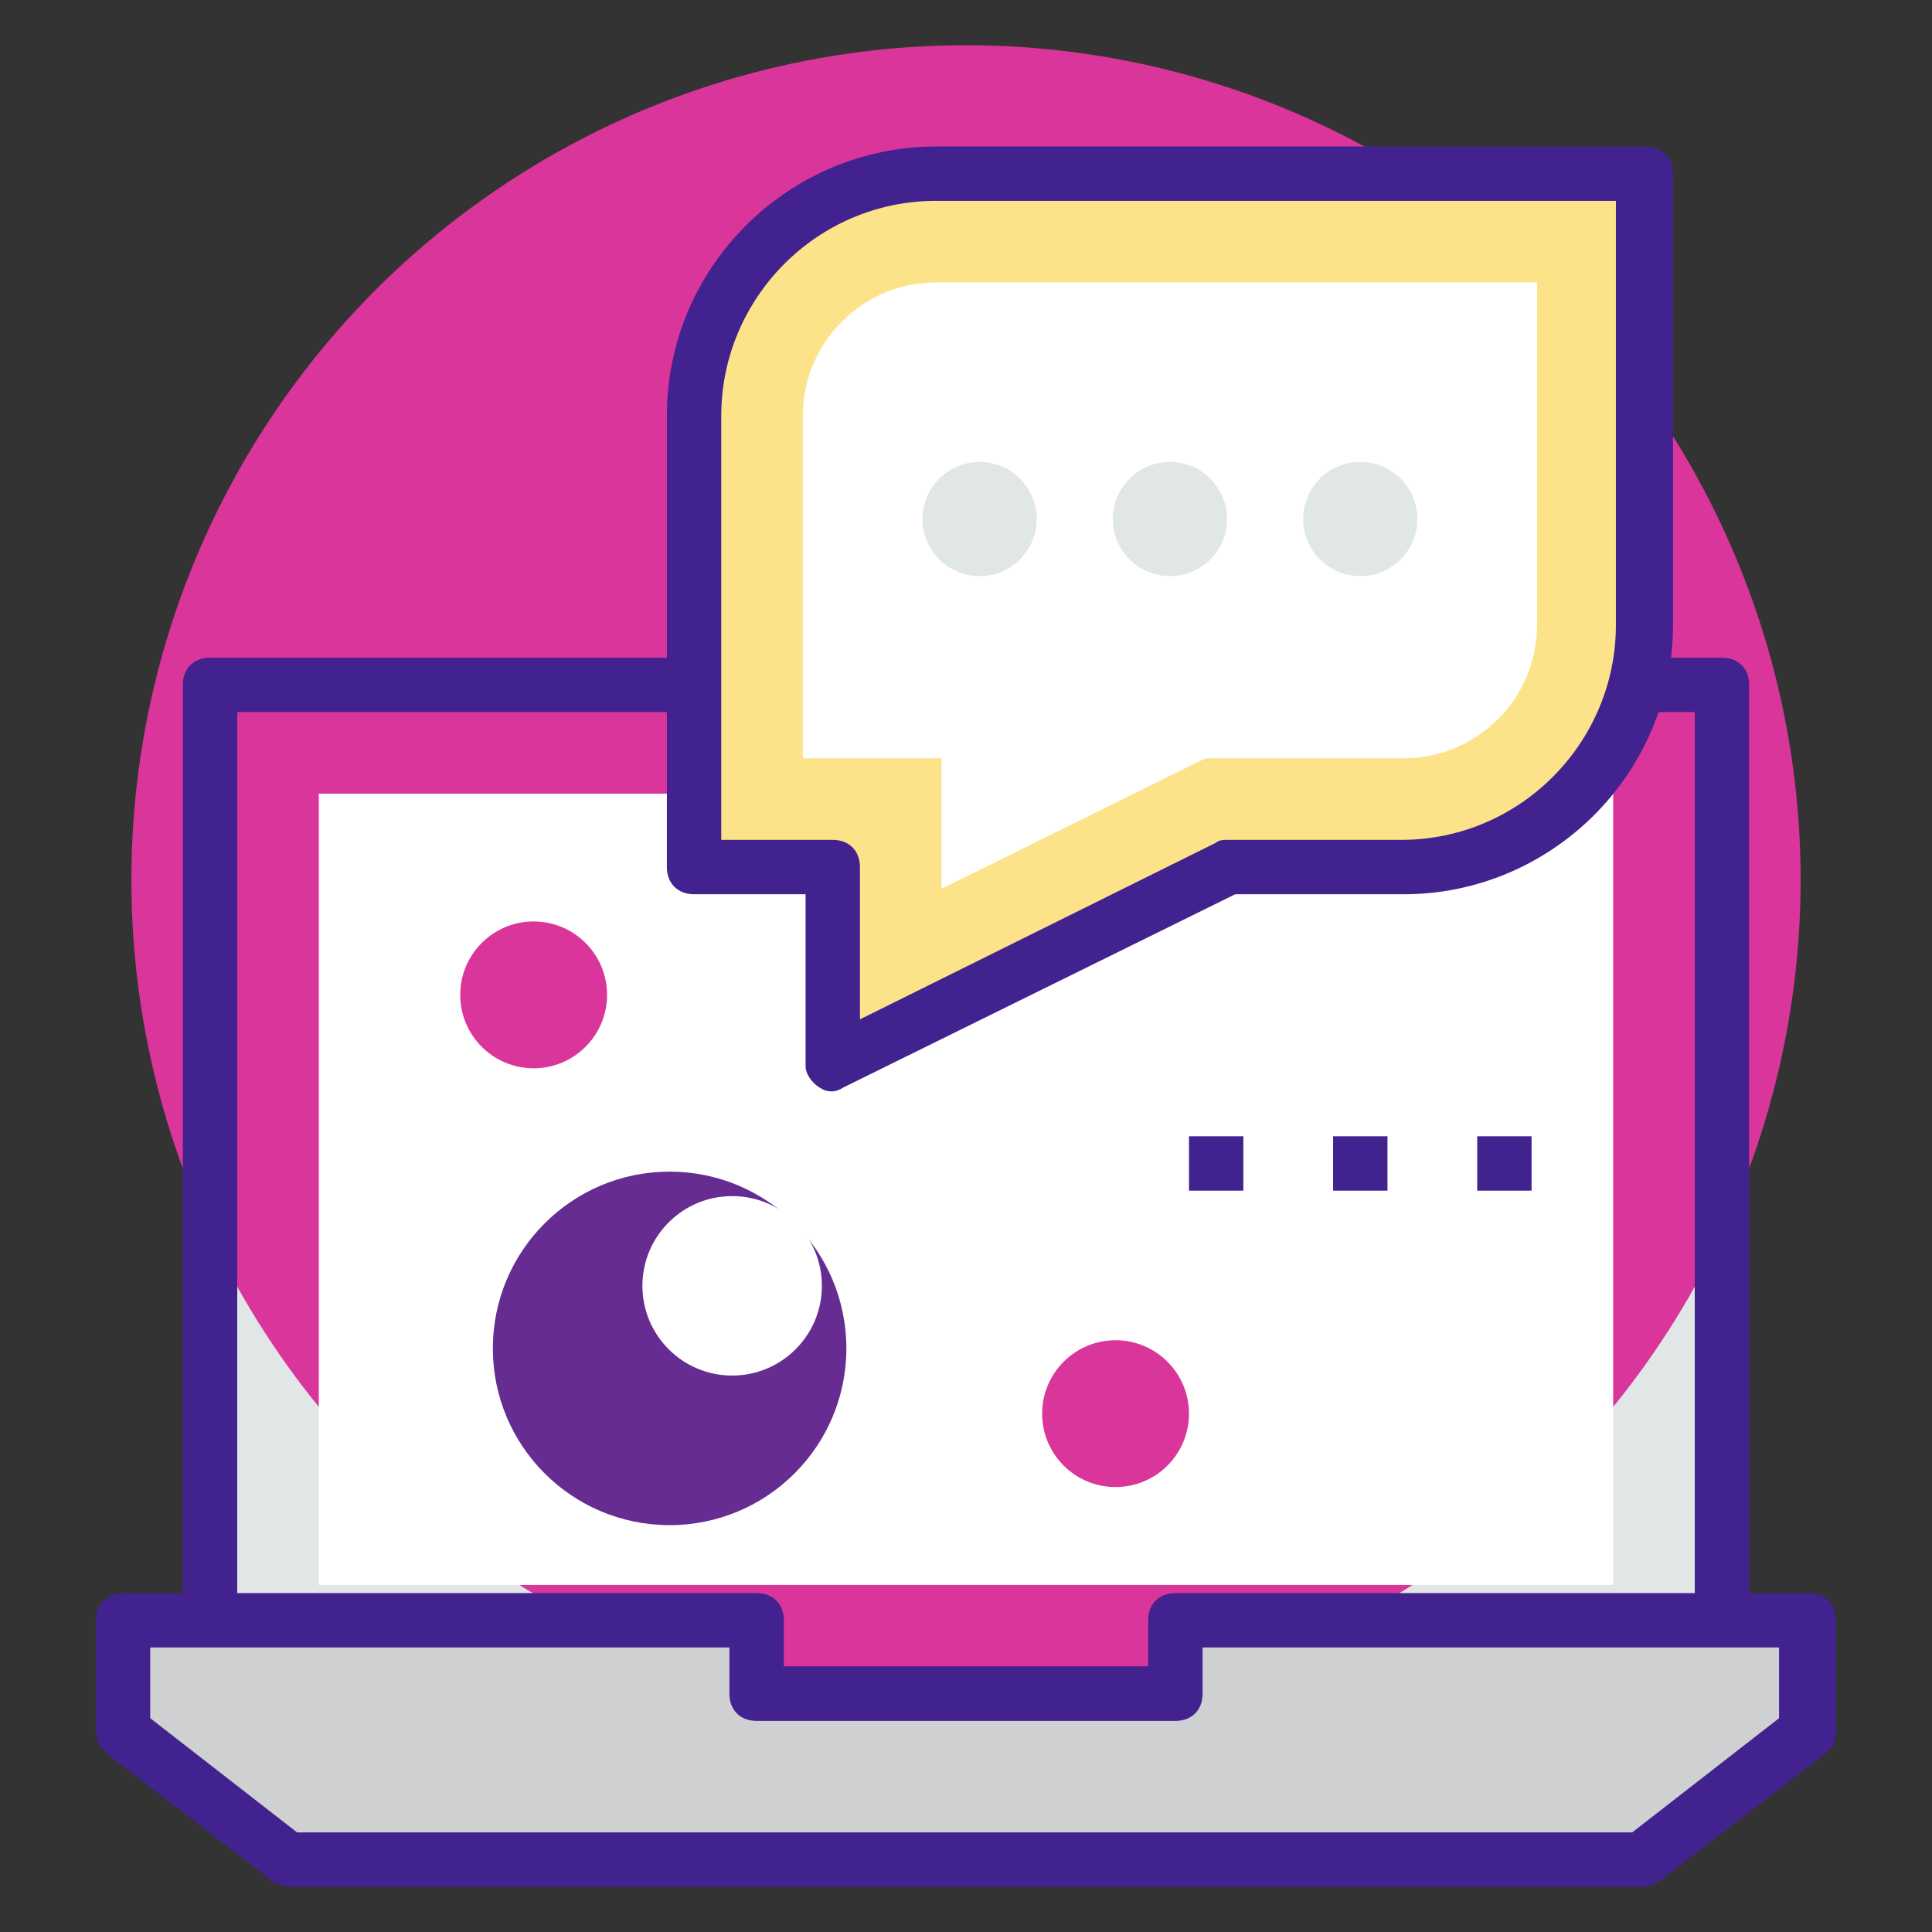
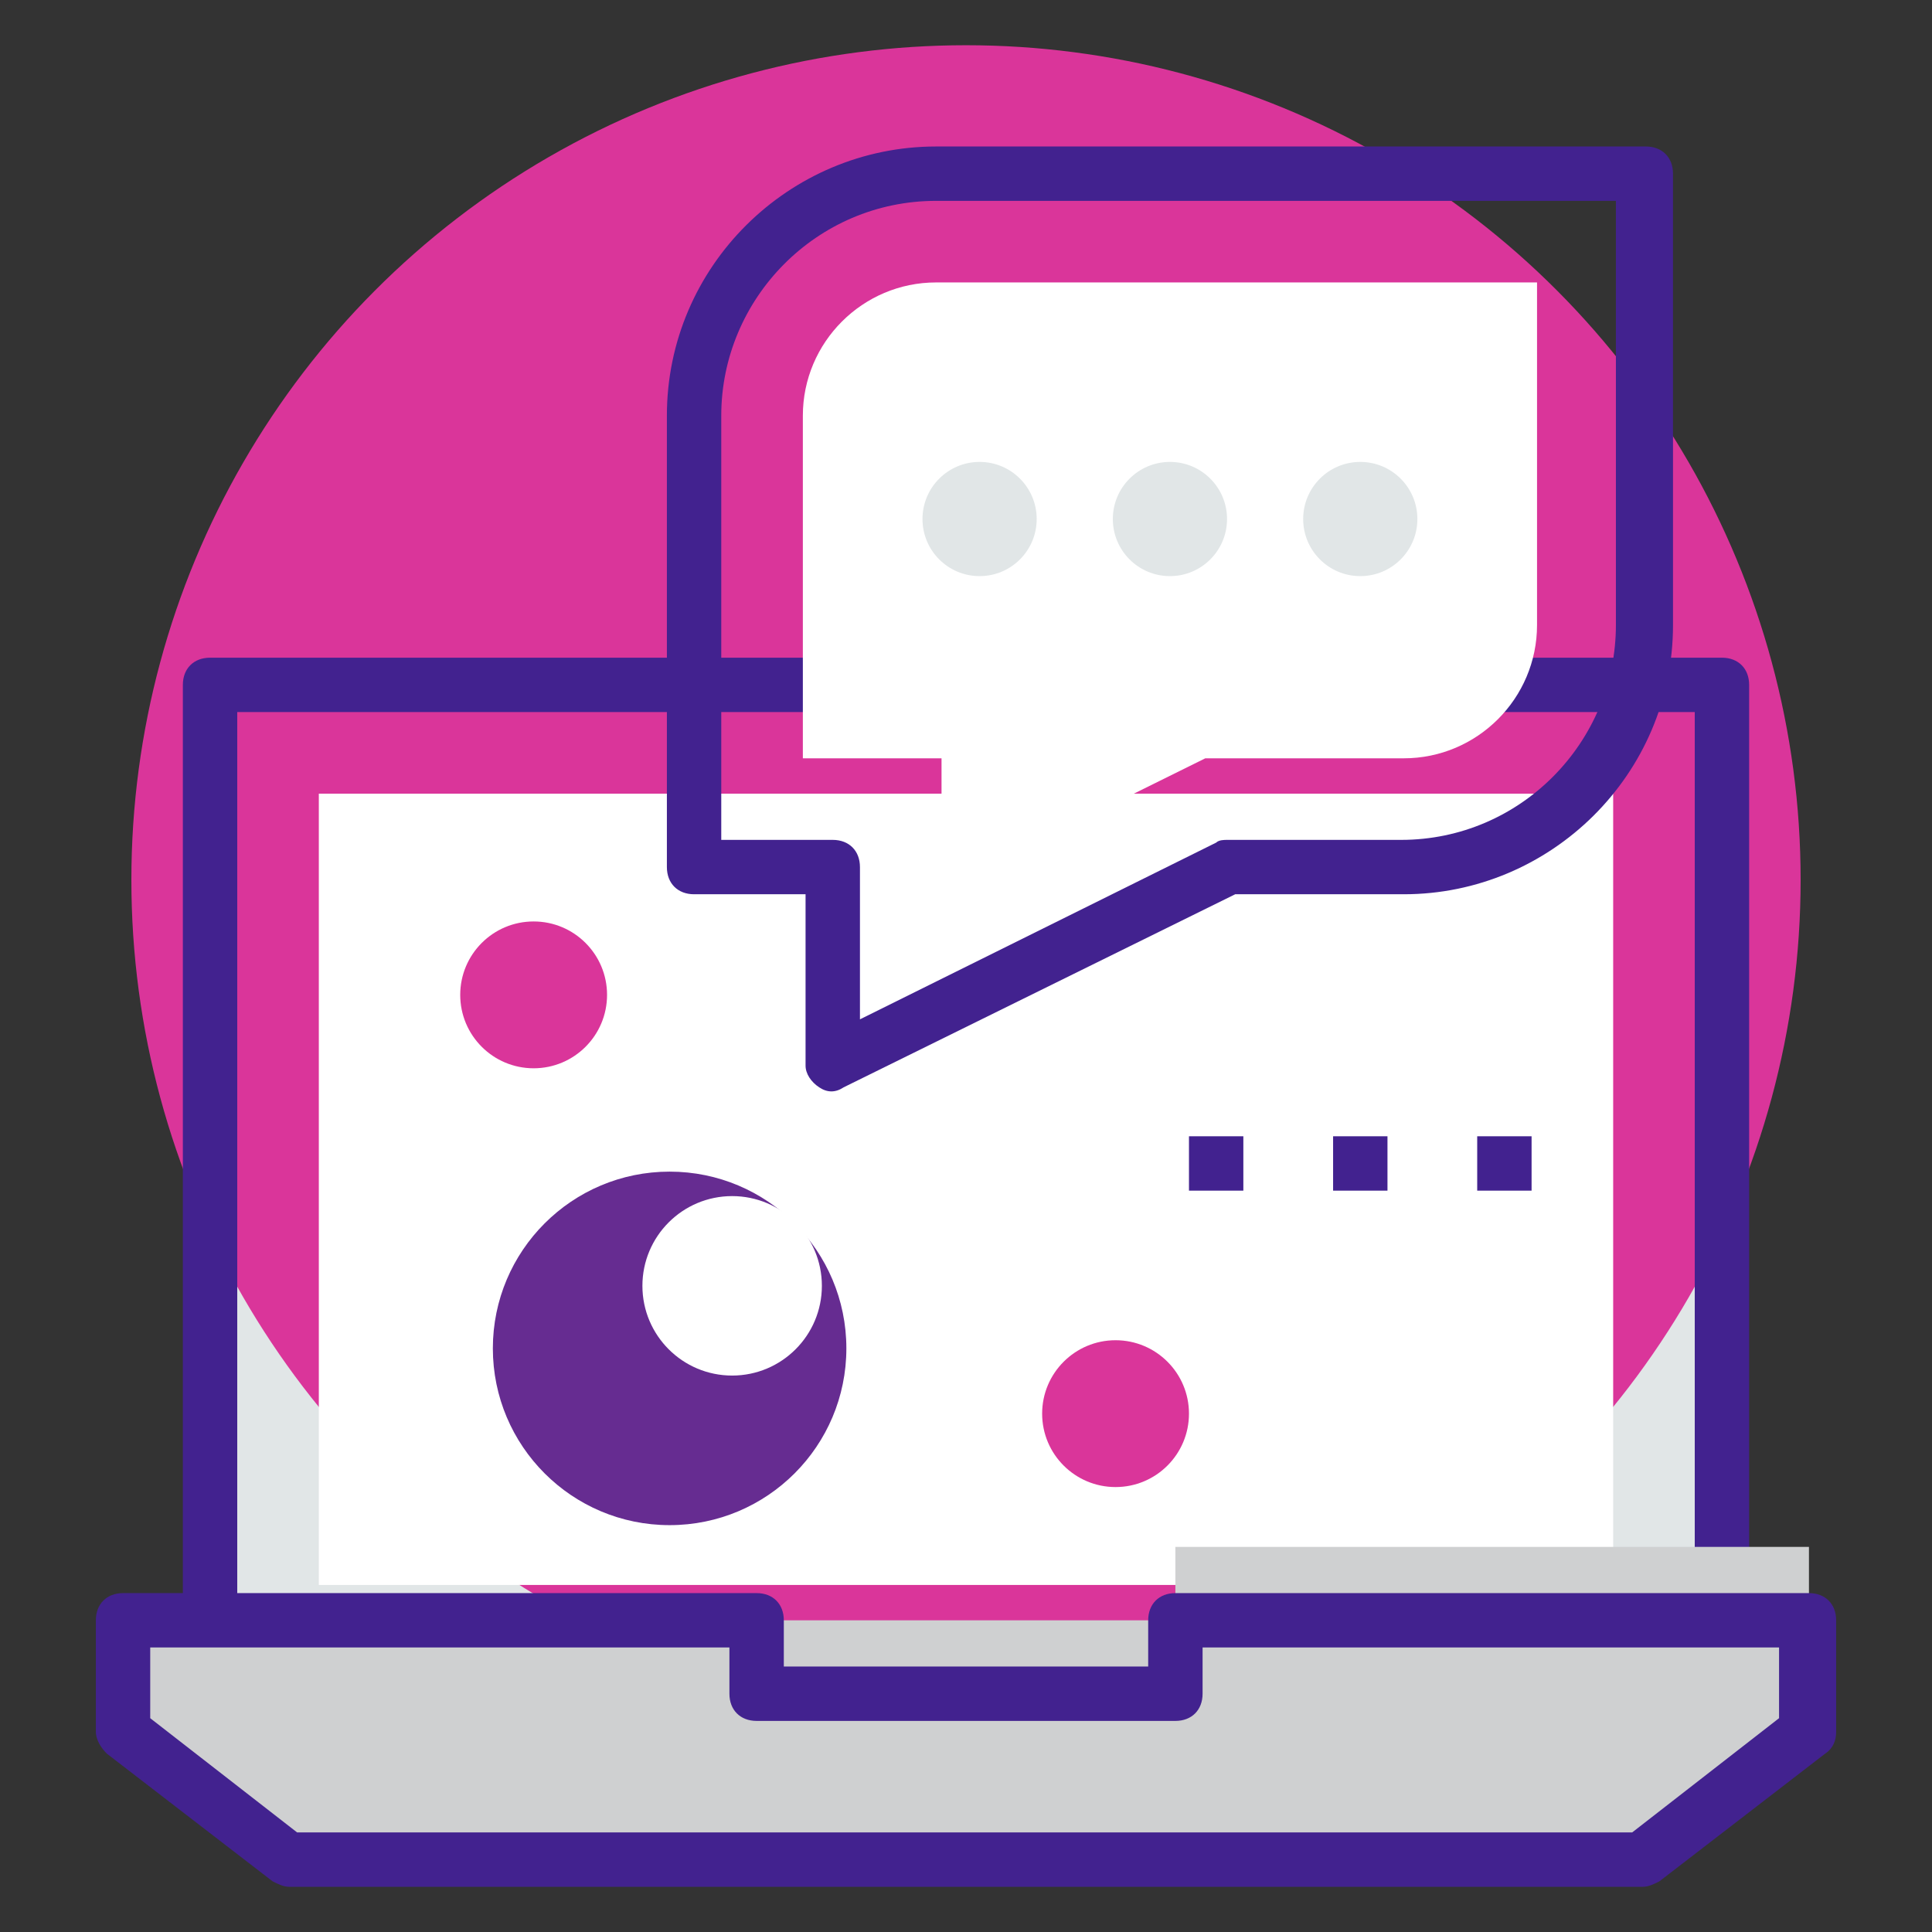
<svg xmlns="http://www.w3.org/2000/svg" width="100%" height="100%" viewBox="0 0 90 90" version="1.1" xml:space="preserve" style="fill-rule:evenodd;clip-rule:evenodd;stroke-linejoin:round;stroke-miterlimit:1.414;">
  <rect x="0" y="0" width="90" height="90" fill="#333333" stroke="none" />
  <g>
    <rect x="9.785" y="31.905" width="70.43" height="46.995" style="fill:#e1e6e7;" />
    <circle cx="45" cy="40.987" r="38.88" style="fill:#da359a;" />
    <path d="M80.215,80.167l-70.43,0c-0.76,0 -1.267,-0.507 -1.267,-1.267l0,-46.995c0,-0.76 0.507,-1.267 1.267,-1.267l70.43,0c0.76,0 1.267,0.507 1.267,1.267l0,46.995c0,0.76 -0.634,1.267 -1.267,1.267Zm-69.163,-2.534l67.896,0l0,-44.462l-67.896,0l0,44.462Z" style="fill:#42228f;fill-rule:nonzero;" />
    <rect x="14.852" y="36.972" width="60.296" height="36.861" style="fill:#fff;" />
-     <path d="M84.268,75.48l0,5.193l-7.727,5.954l-63.082,0l-7.727,-5.954l0,-5.193l29.514,0l0,3.42l19.508,0l0,-3.42l29.514,0Z" style="fill:#cfd0d1;fill-rule:nonzero;" />
+     <path d="M84.268,75.48l0,5.193l-7.727,5.954l-63.082,0l-7.727,-5.954l0,-5.193l29.514,0l19.508,0l0,-3.42l29.514,0Z" style="fill:#cfd0d1;fill-rule:nonzero;" />
    <path d="M76.541,87.894l-63.082,0c-0.254,0 -0.507,-0.127 -0.76,-0.254l-7.727,-5.953c-0.254,-0.254 -0.507,-0.634 -0.507,-1.014l0,-5.193c0,-0.76 0.507,-1.267 1.267,-1.267l29.514,0c0.76,0 1.267,0.507 1.267,1.267l0,2.153l16.974,0l0,-2.153c0,-0.76 0.507,-1.267 1.267,-1.267l29.514,0c0.76,0 1.267,0.507 1.267,1.267l0,5.193c0,0.38 -0.127,0.76 -0.507,1.014l-7.727,5.953c-0.253,0.127 -0.506,0.254 -0.76,0.254Zm-62.702,-2.534l62.196,0l6.84,-5.32l0,-3.294l-26.854,0l0,2.154c0,0.76 -0.507,1.267 -1.267,1.267l-19.508,0c-0.76,0 -1.267,-0.507 -1.267,-1.267l0,-2.154l-26.981,0l0,3.294l6.841,5.32Z" style="fill:#42228f;fill-rule:nonzero;" />
    <circle cx="24.859" cy="46.345" r="3.42" style="fill:#da359a;" />
    <circle cx="51.967" cy="65.853" r="3.42" style="fill:#da359a;" />
    <circle cx="31.193" cy="62.813" r="8.234" style="fill:#662c91;" />
    <circle cx="34.106" cy="59.899" r="4.18" style="fill:#fff;" />
-     <path d="M43.607,8.09c-6.207,0 -11.274,5.067 -11.274,11.274l0,21.028l6.46,0l0,9.12l18.494,-9.12l8.107,0c6.207,0 11.274,-5.067 11.274,-11.274l0,-21.028l-33.061,0Z" style="fill:#fce389;fill-rule:nonzero;" />
    <path d="M38.16,50.652c-0.38,-0.253 -0.634,-0.633 -0.634,-1.013l0,-7.981l-5.193,0c-0.76,0 -1.267,-0.506 -1.267,-1.266l0,-21.028c0,-6.967 5.7,-12.54 12.541,-12.54l33.061,0c0.76,0 1.267,0.506 1.267,1.266l0,21.028c0,6.967 -5.7,12.54 -12.541,12.54l-7.853,0l-18.241,8.994c-0.38,0.253 -0.76,0.253 -1.14,0Zm-4.561,-11.527l5.194,0c0.76,0 1.267,0.507 1.267,1.267l0,7.093l16.594,-8.233c0.127,-0.127 0.38,-0.127 0.507,-0.127l8.106,0c5.574,0 10.008,-4.56 10.008,-10.007l0,-19.761l-31.668,0c-5.574,0 -10.008,4.56 -10.008,10.007l0,19.761Z" style="fill:#42228f;fill-rule:nonzero;" />
    <path d="M43.86,35.325l-6.46,0l0,-15.961c0,-3.42 2.786,-6.207 6.207,-6.207l27.994,0l0,15.961c0,3.42 -2.787,6.207 -6.207,6.207l-9.247,0l-12.287,6.08l0,-6.08Z" style="fill:#fff;fill-rule:nonzero;" />
    <circle cx="45.633" cy="24.178" r="2.66" style="fill:#e1e6e7;" />
    <circle cx="54.5" cy="24.178" r="2.66" style="fill:#e1e6e7;" />
    <circle cx="63.367" cy="24.178" r="2.66" style="fill:#e1e6e7;" />
    <rect x="55.387" y="52.932" width="2.533" height="2.533" style="fill:#42228f;" />
    <rect x="62.101" y="52.932" width="2.533" height="2.533" style="fill:#42228f;" />
    <rect x="68.814" y="52.932" width="2.533" height="2.533" style="fill:#42228f;" />
  </g>
</svg>